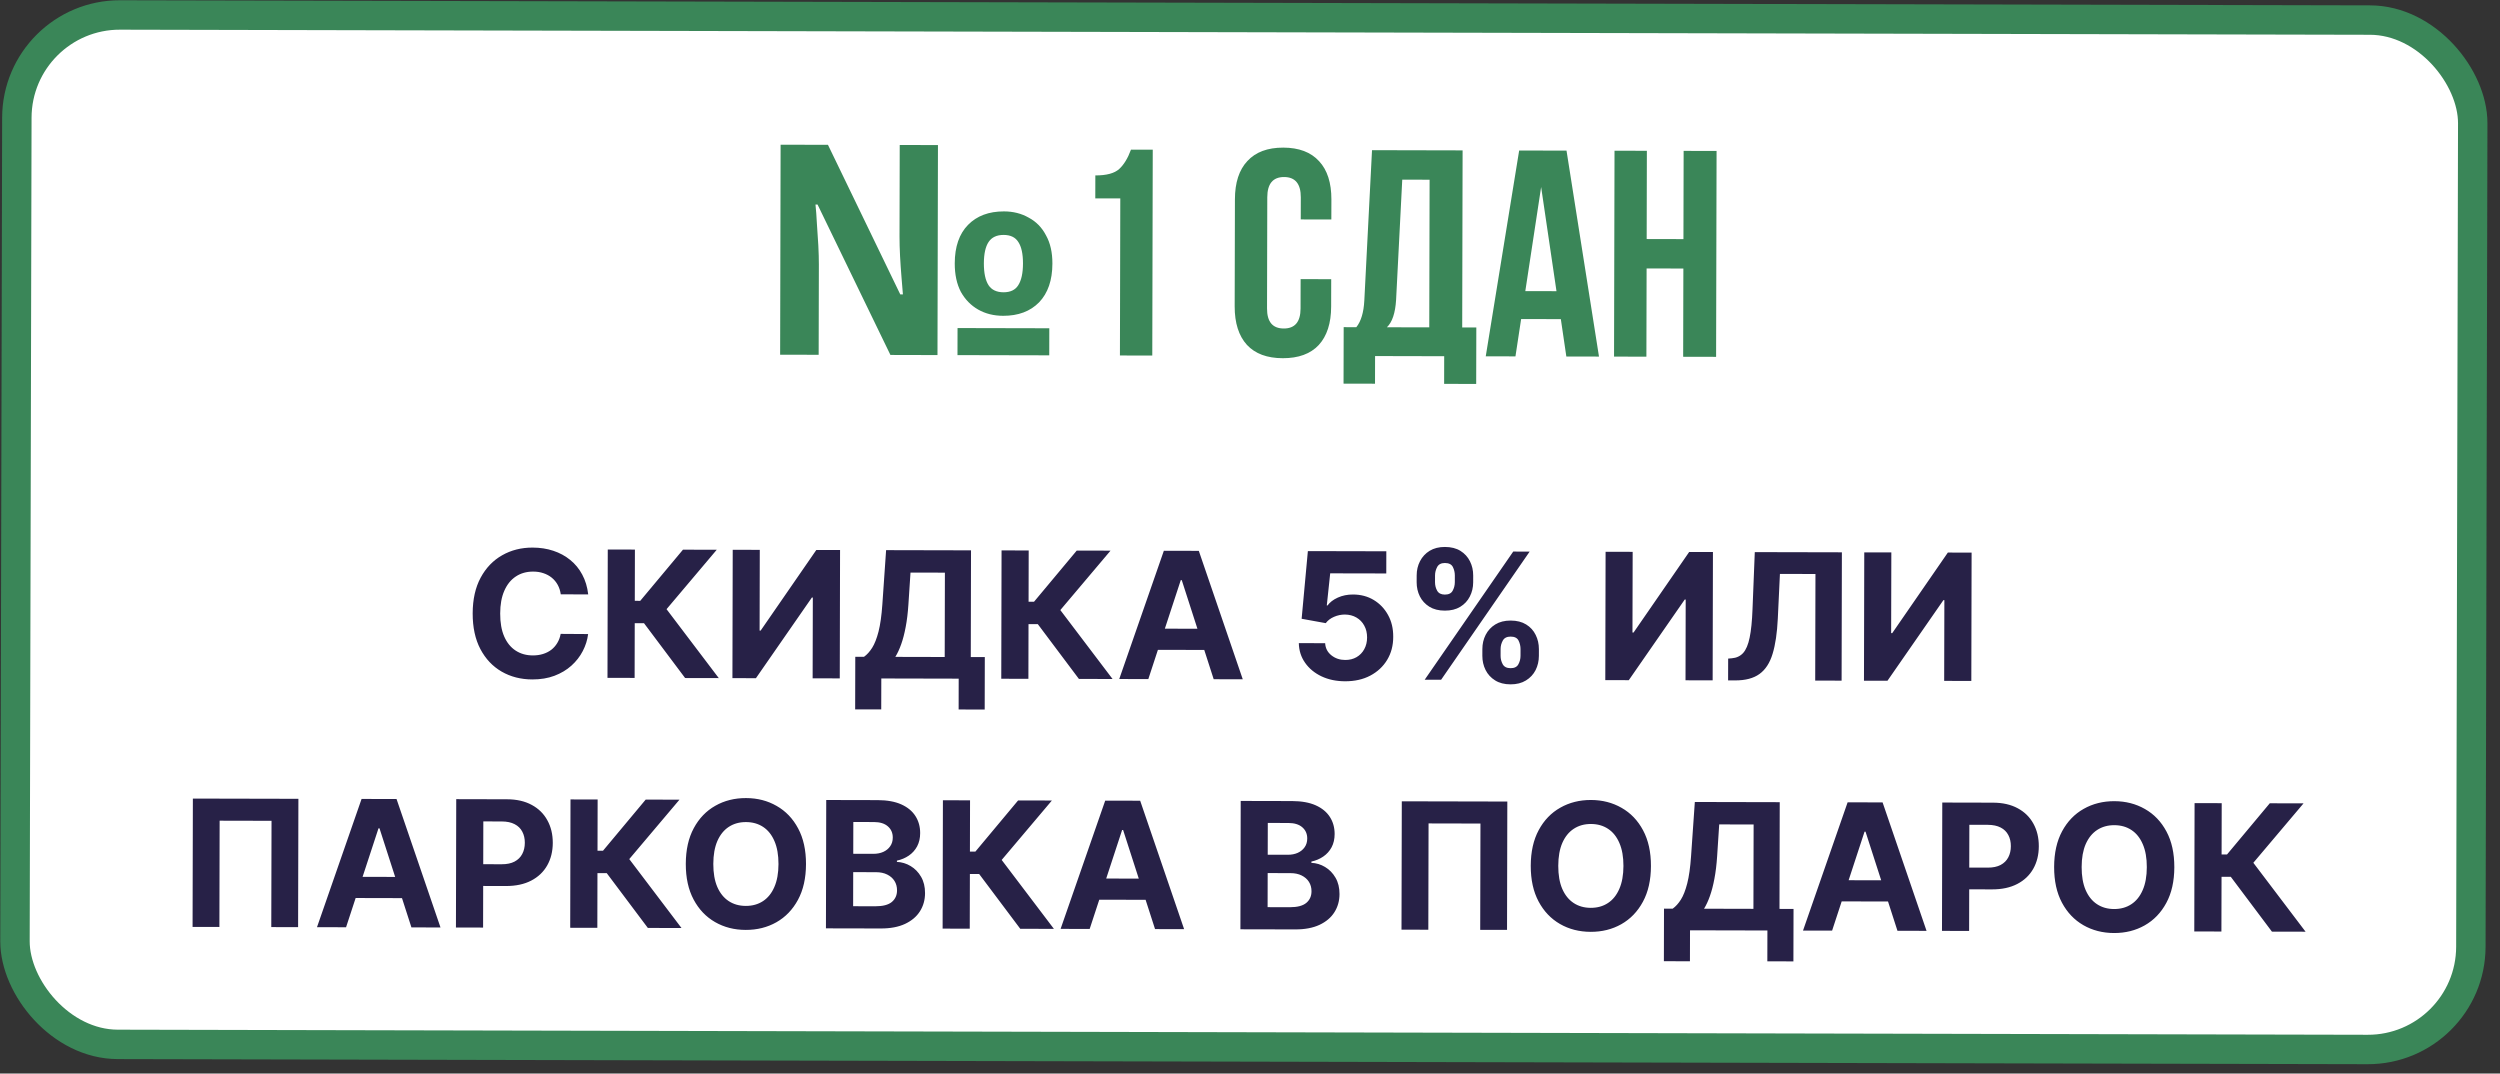
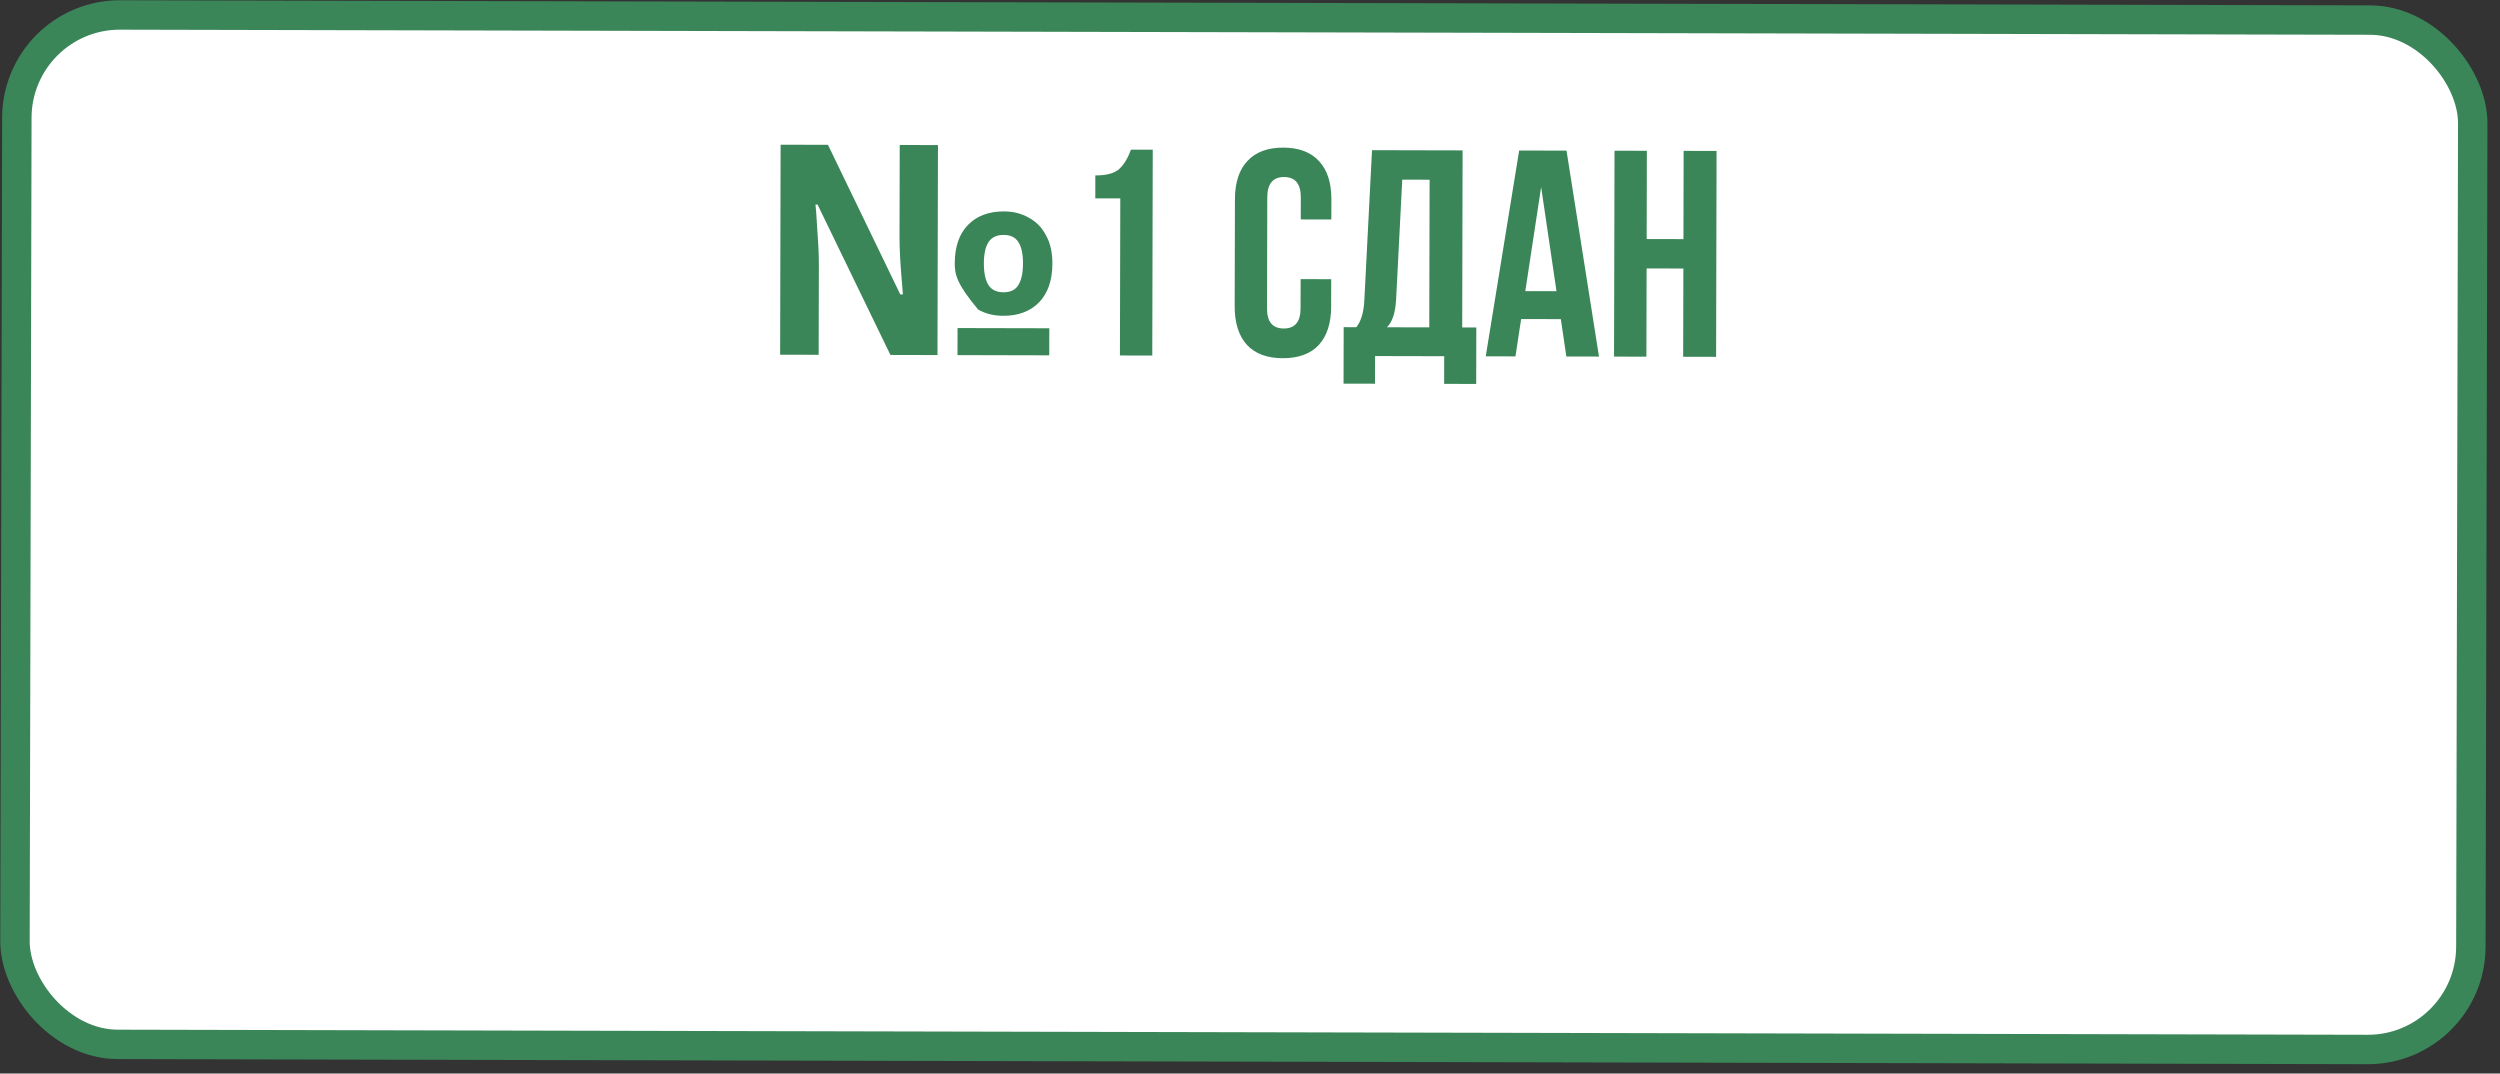
<svg xmlns="http://www.w3.org/2000/svg" width="170" height="73" viewBox="0 0 170 73" fill="none">
  <rect x="0" y="0" width="170" height="73" fill="#333333" stroke="none" />
  <rect x="1.162" y="1.002" width="167" height="70" rx="7" transform="rotate(0.13 1.162 1.002)" fill="white" />
-   <path d="M53.049 24.12L53.081 9.84L56.301 9.848L61.218 20.019L61.398 20.019C61.372 19.686 61.34 19.293 61.301 18.839C61.262 18.372 61.23 17.899 61.204 17.419C61.179 16.925 61.166 16.479 61.167 16.079L61.181 9.859L63.781 9.865L63.749 24.145L60.549 24.137L55.592 13.906L55.452 13.906C55.491 14.266 55.524 14.699 55.549 15.206C55.588 15.7 55.62 16.193 55.646 16.686C55.671 17.18 55.684 17.613 55.683 17.986L55.669 24.126L53.049 24.12ZM65.109 24.148L65.113 22.308L71.353 22.322L71.349 24.162L65.109 24.148ZM68.215 21.475C67.575 21.473 67.009 21.332 66.516 21.051C66.023 20.77 65.631 20.369 65.339 19.848C65.06 19.314 64.921 18.667 64.923 17.907C64.926 16.774 65.228 15.901 65.829 15.289C66.43 14.678 67.244 14.373 68.271 14.375C68.898 14.376 69.457 14.518 69.95 14.799C70.456 15.067 70.849 15.467 71.127 16.002C71.42 16.522 71.565 17.163 71.563 17.922C71.561 19.056 71.258 19.935 70.657 20.56C70.056 21.172 69.242 21.477 68.215 21.475ZM68.239 19.875C68.705 19.876 69.039 19.717 69.24 19.397C69.454 19.064 69.562 18.571 69.563 17.918C69.564 17.265 69.459 16.778 69.246 16.457C69.047 16.137 68.714 15.976 68.248 15.975C67.781 15.974 67.44 16.133 67.226 16.453C67.012 16.772 66.905 17.259 66.903 17.912C66.902 18.565 67.007 19.059 67.22 19.393C67.432 19.713 67.772 19.874 68.239 19.875ZM74.48 13.489L74.483 11.929C75.243 11.931 75.783 11.785 76.104 11.493C76.425 11.2 76.692 10.761 76.907 10.175L78.387 10.178L78.355 24.178L76.155 24.173L76.18 13.493L74.48 13.489ZM88.442 18.981L90.522 18.985L90.518 20.846C90.516 21.979 90.234 22.852 89.672 23.464C89.111 24.062 88.297 24.36 87.23 24.358C86.163 24.356 85.351 24.054 84.792 23.453C84.234 22.838 83.956 21.964 83.958 20.831L83.975 13.551C83.977 12.417 84.259 11.551 84.82 10.953C85.382 10.341 86.196 10.036 87.263 10.038C88.329 10.04 89.142 10.349 89.701 10.964C90.259 11.565 90.537 12.432 90.535 13.566L90.531 14.926L88.451 14.921L88.455 13.421C88.457 12.501 88.078 12.04 87.318 12.038C86.558 12.037 86.177 12.496 86.175 13.416L86.158 20.976C86.156 21.882 86.535 22.337 87.295 22.338C88.055 22.34 88.436 21.887 88.438 20.981L88.442 18.981ZM100.381 26.108L98.201 26.103L98.205 24.223L93.505 24.212L93.501 26.092L91.361 26.087L91.37 22.247L92.23 22.249C92.551 21.85 92.732 21.244 92.774 20.431L93.297 10.212L99.457 10.226L99.43 22.266L100.39 22.268L100.381 26.108ZM95.353 12.216L94.934 20.396C94.879 21.289 94.671 21.908 94.31 22.254L97.19 22.261L97.213 12.221L95.353 12.216ZM106.523 10.242L108.731 24.247L106.511 24.242L106.137 21.701L103.437 21.695L103.051 24.234L101.031 24.229L103.303 10.235L106.523 10.242ZM104.797 12.718L103.721 19.796L105.841 19.8L104.797 12.718ZM111.969 18.254L111.955 24.254L109.755 24.249L109.787 10.249L111.987 10.254L111.974 16.254L114.474 16.26L114.487 10.26L116.727 10.265L116.695 24.265L114.455 24.26L114.469 18.26L111.969 18.254Z" fill="#3A8658" />
-   <path d="M39.998 40.419L38.132 40.415C38.098 40.173 38.029 39.959 37.925 39.771C37.82 39.58 37.685 39.418 37.521 39.284C37.356 39.15 37.166 39.047 36.95 38.976C36.738 38.904 36.506 38.868 36.256 38.868C35.804 38.867 35.411 38.978 35.075 39.202C34.739 39.423 34.479 39.746 34.293 40.172C34.107 40.594 34.014 41.108 34.013 41.714C34.011 42.336 34.102 42.859 34.286 43.282C34.472 43.706 34.733 44.026 35.068 44.243C35.403 44.46 35.79 44.568 36.23 44.569C36.478 44.57 36.706 44.538 36.917 44.473C37.13 44.408 37.319 44.313 37.484 44.189C37.649 44.061 37.786 43.907 37.894 43.725C38.005 43.544 38.083 43.336 38.126 43.104L39.992 43.116C39.943 43.517 39.821 43.903 39.627 44.275C39.436 44.644 39.178 44.974 38.854 45.266C38.532 45.555 38.148 45.784 37.702 45.953C37.258 46.12 36.757 46.203 36.197 46.202C35.419 46.2 34.723 46.022 34.11 45.668C33.5 45.315 33.018 44.804 32.665 44.135C32.314 43.467 32.14 42.658 32.142 41.709C32.144 40.758 32.325 39.948 32.684 39.282C33.044 38.615 33.531 38.107 34.145 37.759C34.76 37.408 35.45 37.234 36.217 37.236C36.723 37.237 37.191 37.309 37.623 37.452C38.057 37.595 38.442 37.803 38.776 38.077C39.111 38.347 39.383 38.679 39.592 39.071C39.804 39.464 39.94 39.913 39.998 40.419ZM46.588 46.106L43.793 42.379L43.162 42.378L43.154 46.098L41.309 46.094L41.328 37.367L43.174 37.371L43.166 40.856L43.536 40.857L46.442 37.378L48.739 37.383L45.325 41.424L48.877 46.111L46.588 46.106ZM49.825 37.386L51.665 37.39L51.653 42.879L51.725 42.879L55.509 37.399L57.124 37.402L57.104 46.13L55.259 46.126L55.272 40.633L55.208 40.632L51.403 46.117L49.805 46.113L49.825 37.386ZM58.151 48.237L58.159 44.662L58.752 44.663C58.954 44.519 59.139 44.315 59.307 44.051C59.475 43.784 59.619 43.417 59.74 42.948C59.86 42.477 59.947 41.861 60 41.099L60.255 37.41L66.029 37.423L66.013 44.68L66.967 44.682L66.959 48.249L65.187 48.245L65.191 46.148L59.929 46.136L59.924 48.241L58.151 48.237ZM60.882 44.668L64.24 44.676L64.253 38.94L61.914 38.935L61.772 41.103C61.734 41.68 61.672 42.191 61.586 42.637C61.502 43.083 61.401 43.473 61.281 43.808C61.163 44.14 61.031 44.427 60.882 44.668ZM73.366 46.167L70.57 42.44L69.939 42.439L69.931 46.159L68.086 46.155L68.106 37.427L69.951 37.432L69.943 40.917L70.314 40.918L73.219 37.439L75.516 37.444L72.102 41.485L75.654 46.172L73.366 46.167ZM78.086 46.177L76.109 46.173L79.142 37.452L81.519 37.458L84.508 46.192L82.531 46.187L80.36 39.45L80.292 39.449L78.086 46.177ZM77.97 42.747L82.641 42.757L82.638 44.198L77.967 44.187L77.97 42.747ZM91.472 46.327C90.87 46.326 90.333 46.214 89.862 45.991C89.394 45.768 89.022 45.462 88.748 45.072C88.473 44.682 88.33 44.236 88.32 43.733L90.11 43.737C90.129 44.075 90.27 44.35 90.534 44.561C90.798 44.772 91.112 44.877 91.475 44.878C91.765 44.879 92.021 44.816 92.243 44.688C92.467 44.558 92.643 44.378 92.768 44.148C92.897 43.916 92.961 43.649 92.962 43.347C92.962 43.041 92.898 42.771 92.767 42.537C92.64 42.304 92.463 42.122 92.236 41.991C92.009 41.859 91.749 41.792 91.457 41.789C91.201 41.788 90.952 41.84 90.711 41.945C90.472 42.049 90.285 42.192 90.151 42.374L88.511 42.076L88.935 37.475L94.27 37.487L94.267 38.995L90.453 38.987L90.222 41.172L90.273 41.172C90.427 40.957 90.659 40.778 90.969 40.637C91.279 40.496 91.626 40.425 92.01 40.426C92.535 40.428 93.004 40.552 93.415 40.8C93.826 41.048 94.151 41.389 94.388 41.821C94.626 42.25 94.743 42.745 94.739 43.305C94.74 43.893 94.603 44.415 94.326 44.872C94.052 45.326 93.669 45.683 93.177 45.943C92.688 46.201 92.12 46.328 91.472 46.327ZM100.8 44.593L100.801 44.132C100.802 43.783 100.876 43.462 101.025 43.17C101.176 42.875 101.394 42.639 101.678 42.464C101.966 42.286 102.315 42.197 102.727 42.198C103.145 42.199 103.495 42.288 103.779 42.464C104.066 42.641 104.281 42.877 104.425 43.173C104.572 43.466 104.645 43.789 104.645 44.141L104.644 44.601C104.643 44.951 104.568 45.273 104.42 45.568C104.271 45.86 104.053 46.094 103.766 46.27C103.479 46.448 103.129 46.537 102.717 46.536C102.3 46.535 101.949 46.445 101.665 46.265C101.382 46.088 101.166 45.853 101.019 45.56C100.872 45.265 100.799 44.942 100.8 44.593ZM102.041 44.135L102.04 44.595C102.039 44.797 102.087 44.987 102.183 45.167C102.282 45.346 102.461 45.436 102.72 45.436C102.978 45.437 103.155 45.349 103.249 45.173C103.346 44.998 103.394 44.806 103.395 44.599L103.396 44.138C103.396 43.931 103.351 43.738 103.261 43.558C103.17 43.379 102.992 43.289 102.725 43.289C102.469 43.288 102.291 43.377 102.191 43.556C102.091 43.735 102.041 43.928 102.041 44.135ZM96.332 39.588L96.334 39.128C96.334 38.776 96.41 38.453 96.561 38.161C96.713 37.866 96.931 37.631 97.215 37.455C97.502 37.28 97.849 37.192 98.255 37.193C98.676 37.194 99.028 37.283 99.312 37.46C99.595 37.637 99.811 37.873 99.958 38.169C100.105 38.462 100.178 38.784 100.177 39.137L100.176 39.597C100.175 39.949 100.099 40.271 99.948 40.564C99.8 40.856 99.582 41.09 99.294 41.265C99.01 41.438 98.66 41.524 98.246 41.523C97.831 41.522 97.48 41.433 97.194 41.256C96.91 41.077 96.695 40.842 96.548 40.552C96.403 40.259 96.332 39.938 96.332 39.588ZM97.582 39.131L97.581 39.591C97.581 39.798 97.628 39.99 97.725 40.166C97.824 40.343 97.998 40.431 98.248 40.432C98.51 40.432 98.687 40.345 98.781 40.169C98.878 39.993 98.927 39.801 98.928 39.594L98.929 39.134C98.929 38.926 98.884 38.733 98.794 38.554C98.703 38.375 98.523 38.285 98.253 38.284C98 38.284 97.825 38.374 97.728 38.556C97.631 38.737 97.582 38.929 97.582 39.131ZM96.88 46.22L102.9 37.506L104.016 37.509L97.996 46.223L96.88 46.22ZM109.18 37.521L111.021 37.525L111.008 43.014L111.081 43.014L114.864 37.534L116.48 37.537L116.46 46.264L114.615 46.26L114.627 40.767L114.563 40.767L110.758 46.252L109.16 46.248L109.18 37.521ZM117.511 46.267L117.515 44.784L117.762 44.763C118.08 44.738 118.337 44.618 118.534 44.403C118.73 44.184 118.878 43.837 118.975 43.36C119.076 42.88 119.141 42.235 119.171 41.425L119.325 37.544L125.248 37.557L125.229 46.284L123.434 46.28L123.451 39.032L121.035 39.026L120.891 42.064C120.844 43.041 120.726 43.84 120.537 44.458C120.351 45.077 120.054 45.534 119.647 45.829C119.243 46.123 118.69 46.27 117.988 46.268L117.511 46.267ZM126.77 37.561L128.611 37.565L128.598 43.053L128.671 43.054L132.454 37.574L134.069 37.577L134.05 46.304L132.204 46.3L132.217 40.807L132.153 40.807L128.348 46.291L126.75 46.288L126.77 37.561ZM20.291 54.319L20.271 63.046L18.447 63.042L18.464 55.815L14.935 55.807L14.919 63.034L13.095 63.03L13.115 54.303L20.291 54.319ZM23.532 63.053L21.555 63.049L24.587 54.328L26.965 54.334L29.954 63.068L27.977 63.063L25.806 56.326L25.738 56.325L23.532 63.053ZM23.416 59.623L28.087 59.633L28.084 61.074L23.413 61.063L23.416 59.623ZM31.004 63.07L31.024 54.343L34.467 54.351C35.129 54.352 35.693 54.48 36.158 54.734C36.624 54.985 36.978 55.334 37.221 55.781C37.467 56.224 37.59 56.736 37.589 57.316C37.587 57.895 37.461 58.406 37.21 58.849C36.959 59.291 36.596 59.636 36.121 59.882C35.649 60.128 35.078 60.25 34.407 60.249L32.212 60.244L32.216 58.765L34.112 58.769C34.467 58.77 34.76 58.71 34.99 58.588C35.224 58.464 35.397 58.292 35.511 58.074C35.629 57.852 35.687 57.598 35.688 57.311C35.689 57.021 35.631 56.768 35.515 56.552C35.402 56.333 35.229 56.164 34.996 56.044C34.764 55.921 34.468 55.859 34.11 55.859L32.866 55.856L32.85 63.075L31.004 63.07ZM44.054 63.1L41.258 59.373L40.627 59.372L40.619 63.092L38.774 63.088L38.794 54.361L40.639 54.365L40.631 57.851L41.002 57.852L43.907 54.372L46.204 54.378L42.79 58.418L46.342 63.105L44.054 63.1ZM54.808 58.761C54.805 59.712 54.623 60.522 54.261 61.189C53.901 61.855 53.412 62.364 52.791 62.715C52.174 63.063 51.481 63.236 50.711 63.234C49.935 63.233 49.24 63.055 48.624 62.701C48.008 62.348 47.522 61.837 47.166 61.168C46.809 60.5 46.632 59.691 46.634 58.742C46.636 57.791 46.817 56.981 47.177 56.315C47.536 55.648 48.025 55.14 48.642 54.792C49.259 54.441 49.956 54.267 50.731 54.269C51.501 54.27 52.194 54.448 52.809 54.802C53.428 55.153 53.916 55.662 54.272 56.331C54.631 56.999 54.81 57.809 54.808 58.761ZM52.937 58.757C52.938 58.14 52.847 57.62 52.663 57.196C52.483 56.773 52.226 56.451 51.894 56.231C51.562 56.012 51.173 55.902 50.727 55.901C50.281 55.9 49.892 56.008 49.559 56.226C49.226 56.444 48.967 56.765 48.781 57.188C48.599 57.61 48.506 58.13 48.505 58.746C48.504 59.363 48.593 59.883 48.774 60.307C48.958 60.73 49.216 61.052 49.548 61.272C49.88 61.491 50.268 61.601 50.715 61.602C51.16 61.603 51.55 61.495 51.883 61.277C52.216 61.059 52.474 60.739 52.656 60.316C52.842 59.893 52.935 59.373 52.937 58.757ZM56.164 63.128L56.184 54.4L59.679 54.408C60.321 54.41 60.856 54.506 61.285 54.697C61.713 54.889 62.035 55.154 62.25 55.492C62.465 55.828 62.572 56.215 62.571 56.652C62.571 56.993 62.502 57.292 62.365 57.551C62.228 57.806 62.04 58.016 61.801 58.18C61.565 58.342 61.294 58.456 60.99 58.523L60.99 58.609C61.322 58.624 61.633 58.718 61.923 58.892C62.215 59.066 62.452 59.309 62.633 59.622C62.814 59.932 62.904 60.302 62.903 60.731C62.902 61.194 62.786 61.607 62.555 61.97C62.327 62.331 61.989 62.615 61.543 62.825C61.096 63.034 60.547 63.138 59.893 63.136L56.164 63.128ZM58.013 61.623L59.517 61.627C60.032 61.628 60.407 61.531 60.643 61.335C60.879 61.137 60.998 60.873 60.998 60.543C60.999 60.302 60.941 60.089 60.825 59.904C60.709 59.719 60.543 59.574 60.328 59.468C60.115 59.362 59.861 59.309 59.565 59.309L58.018 59.305L58.013 61.623ZM58.021 58.056L59.389 58.06C59.642 58.06 59.867 58.017 60.063 57.929C60.262 57.839 60.418 57.711 60.532 57.547C60.649 57.382 60.708 57.185 60.708 56.955C60.709 56.639 60.597 56.385 60.373 56.191C60.152 55.997 59.837 55.9 59.428 55.899L58.026 55.896L58.021 58.056ZM69.378 63.158L66.582 59.431L65.952 59.43L65.943 63.15L64.098 63.146L64.118 54.418L65.963 54.422L65.955 57.908L66.326 57.909L69.231 54.43L71.528 54.435L68.114 58.476L71.666 63.163L69.378 63.158ZM74.098 63.168L72.121 63.164L75.154 54.443L77.532 54.449L80.52 63.183L78.543 63.178L76.372 56.441L76.304 56.44L74.098 63.168ZM73.983 59.738L78.653 59.748L78.65 61.189L73.979 61.178L73.983 59.738ZM84.348 63.192L84.368 54.464L87.862 54.472C88.504 54.474 89.04 54.57 89.468 54.761C89.897 54.953 90.218 55.218 90.434 55.556C90.649 55.892 90.756 56.279 90.755 56.716C90.754 57.057 90.685 57.357 90.548 57.615C90.411 57.87 90.223 58.08 89.984 58.244C89.748 58.406 89.478 58.52 89.174 58.587L89.174 58.673C89.506 58.688 89.817 58.782 90.106 58.956C90.398 59.13 90.635 59.373 90.816 59.686C90.997 59.996 91.087 60.366 91.086 60.795C91.085 61.258 90.969 61.671 90.738 62.034C90.51 62.395 90.173 62.679 89.727 62.889C89.28 63.098 88.73 63.202 88.077 63.2L84.348 63.192ZM86.197 61.687L87.701 61.691C88.215 61.692 88.59 61.595 88.826 61.399C89.063 61.201 89.181 60.937 89.182 60.607C89.183 60.366 89.125 60.153 89.009 59.968C88.893 59.783 88.727 59.638 88.511 59.532C88.298 59.426 88.044 59.373 87.749 59.373L86.202 59.369L86.197 61.687ZM86.205 58.12L87.573 58.124C87.825 58.124 88.05 58.081 88.246 57.993C88.445 57.903 88.602 57.775 88.716 57.611C88.833 57.446 88.891 57.249 88.892 57.019C88.893 56.703 88.781 56.449 88.557 56.255C88.336 56.061 88.021 55.964 87.612 55.963L86.21 55.96L86.205 58.12ZM102.498 54.505L102.478 63.233L100.654 63.229L100.671 56.001L97.142 55.993L97.126 63.221L95.302 63.217L95.322 54.489L102.498 54.505ZM112.264 58.891C112.262 59.843 112.08 60.652 111.718 61.319C111.358 61.986 110.868 62.495 110.248 62.846C109.631 63.194 108.938 63.367 108.168 63.365C107.392 63.363 106.696 63.186 106.081 62.832C105.465 62.478 104.979 61.967 104.623 61.299C104.266 60.63 104.089 59.822 104.091 58.873C104.093 57.921 104.274 57.112 104.634 56.445C104.993 55.778 105.481 55.271 106.099 54.923C106.716 54.572 107.412 54.397 108.188 54.399C108.958 54.401 109.651 54.579 110.266 54.932C110.885 55.283 111.372 55.793 111.729 56.461C112.088 57.13 112.267 57.94 112.264 58.891ZM110.394 58.887C110.395 58.271 110.304 57.751 110.12 57.327C109.939 56.903 109.683 56.581 109.351 56.362C109.019 56.142 108.63 56.032 108.184 56.031C107.738 56.03 107.349 56.139 107.016 56.357C106.683 56.575 106.424 56.895 106.238 57.318C106.055 57.741 105.963 58.261 105.962 58.877C105.961 59.493 106.05 60.014 106.231 60.437C106.415 60.861 106.673 61.183 107.004 61.402C107.336 61.622 107.725 61.732 108.171 61.733C108.617 61.734 109.007 61.626 109.34 61.407C109.673 61.19 109.93 60.869 110.113 60.446C110.299 60.023 110.392 59.504 110.394 58.887ZM113.144 65.362L113.152 61.787L113.744 61.788C113.946 61.644 114.131 61.44 114.299 61.176C114.468 60.909 114.612 60.542 114.732 60.073C114.853 59.602 114.939 58.986 114.992 58.224L115.248 54.535L121.022 54.548L121.005 61.805L121.96 61.807L121.952 65.374L120.179 65.37L120.184 63.273L114.921 63.261L114.916 65.366L113.144 65.362ZM115.875 61.793L119.233 61.801L119.246 56.065L116.906 56.06L116.765 58.228C116.727 58.805 116.664 59.316 116.578 59.762C116.495 60.208 116.393 60.598 116.273 60.933C116.156 61.265 116.023 61.552 115.875 61.793ZM124.583 63.283L122.605 63.279L125.638 54.558L128.016 54.563L131.005 63.298L129.027 63.293L126.856 56.555L126.788 56.555L124.583 63.283ZM124.467 59.852L129.137 59.863L129.134 61.303L124.464 61.293L124.467 59.852ZM132.055 63.3L132.075 54.573L135.518 54.581C136.18 54.582 136.743 54.71 137.209 54.964C137.674 55.215 138.028 55.563 138.272 56.01C138.518 56.454 138.64 56.965 138.639 57.545C138.638 58.125 138.512 58.636 138.261 59.078C138.01 59.521 137.647 59.865 137.172 60.111C136.699 60.357 136.128 60.48 135.458 60.478L133.263 60.473L133.266 58.995L135.163 58.999C135.518 59 135.811 58.939 136.041 58.818C136.274 58.693 136.448 58.522 136.562 58.303C136.679 58.082 136.738 57.828 136.738 57.541C136.739 57.251 136.681 56.998 136.565 56.782C136.452 56.563 136.279 56.393 136.047 56.273C135.814 56.151 135.519 56.089 135.161 56.088L133.916 56.086L133.9 63.304L132.055 63.3ZM147.854 58.972C147.852 59.924 147.67 60.733 147.308 61.4C146.948 62.067 146.458 62.576 145.838 62.926C145.221 63.275 144.527 63.448 143.757 63.446C142.982 63.444 142.286 63.266 141.671 62.913C141.055 62.559 140.569 62.048 140.212 61.38C139.856 60.711 139.679 59.903 139.681 58.954C139.683 58.002 139.864 57.193 140.223 56.526C140.583 55.859 141.071 55.352 141.688 55.004C142.306 54.653 143.002 54.478 143.778 54.48C144.548 54.482 145.24 54.66 145.856 55.013C146.475 55.364 146.962 55.874 147.319 56.542C147.678 57.211 147.856 58.02 147.854 58.972ZM145.983 58.968C145.985 58.352 145.894 57.831 145.71 57.408C145.529 56.984 145.273 56.662 144.941 56.443C144.609 56.223 144.22 56.113 143.774 56.112C143.328 56.111 142.939 56.22 142.606 56.438C142.273 56.656 142.014 56.976 141.828 57.399C141.645 57.822 141.553 58.341 141.552 58.958C141.55 59.574 141.64 60.094 141.821 60.518C142.005 60.942 142.262 61.264 142.594 61.483C142.926 61.703 143.315 61.813 143.761 61.814C144.207 61.815 144.597 61.706 144.929 61.488C145.262 61.27 145.52 60.95 145.703 60.527C145.889 60.104 145.982 59.584 145.983 58.968ZM154.491 63.351L151.695 59.624L151.065 59.623L151.056 63.343L149.211 63.339L149.231 54.612L151.076 54.616L151.068 58.102L151.439 58.102L154.345 54.623L156.641 54.629L153.227 58.669L156.779 63.356L154.491 63.351Z" fill="#272147" />
+   <path d="M53.049 24.12L53.081 9.84L56.301 9.848L61.218 20.019L61.398 20.019C61.372 19.686 61.34 19.293 61.301 18.839C61.262 18.372 61.23 17.899 61.204 17.419C61.179 16.925 61.166 16.479 61.167 16.079L61.181 9.859L63.781 9.865L63.749 24.145L60.549 24.137L55.592 13.906L55.452 13.906C55.491 14.266 55.524 14.699 55.549 15.206C55.588 15.7 55.62 16.193 55.646 16.686C55.671 17.18 55.684 17.613 55.683 17.986L55.669 24.126L53.049 24.12ZM65.109 24.148L65.113 22.308L71.353 22.322L71.349 24.162L65.109 24.148ZM68.215 21.475C67.575 21.473 67.009 21.332 66.516 21.051C65.06 19.314 64.921 18.667 64.923 17.907C64.926 16.774 65.228 15.901 65.829 15.289C66.43 14.678 67.244 14.373 68.271 14.375C68.898 14.376 69.457 14.518 69.95 14.799C70.456 15.067 70.849 15.467 71.127 16.002C71.42 16.522 71.565 17.163 71.563 17.922C71.561 19.056 71.258 19.935 70.657 20.56C70.056 21.172 69.242 21.477 68.215 21.475ZM68.239 19.875C68.705 19.876 69.039 19.717 69.24 19.397C69.454 19.064 69.562 18.571 69.563 17.918C69.564 17.265 69.459 16.778 69.246 16.457C69.047 16.137 68.714 15.976 68.248 15.975C67.781 15.974 67.44 16.133 67.226 16.453C67.012 16.772 66.905 17.259 66.903 17.912C66.902 18.565 67.007 19.059 67.22 19.393C67.432 19.713 67.772 19.874 68.239 19.875ZM74.48 13.489L74.483 11.929C75.243 11.931 75.783 11.785 76.104 11.493C76.425 11.2 76.692 10.761 76.907 10.175L78.387 10.178L78.355 24.178L76.155 24.173L76.18 13.493L74.48 13.489ZM88.442 18.981L90.522 18.985L90.518 20.846C90.516 21.979 90.234 22.852 89.672 23.464C89.111 24.062 88.297 24.36 87.23 24.358C86.163 24.356 85.351 24.054 84.792 23.453C84.234 22.838 83.956 21.964 83.958 20.831L83.975 13.551C83.977 12.417 84.259 11.551 84.82 10.953C85.382 10.341 86.196 10.036 87.263 10.038C88.329 10.04 89.142 10.349 89.701 10.964C90.259 11.565 90.537 12.432 90.535 13.566L90.531 14.926L88.451 14.921L88.455 13.421C88.457 12.501 88.078 12.04 87.318 12.038C86.558 12.037 86.177 12.496 86.175 13.416L86.158 20.976C86.156 21.882 86.535 22.337 87.295 22.338C88.055 22.34 88.436 21.887 88.438 20.981L88.442 18.981ZM100.381 26.108L98.201 26.103L98.205 24.223L93.505 24.212L93.501 26.092L91.361 26.087L91.37 22.247L92.23 22.249C92.551 21.85 92.732 21.244 92.774 20.431L93.297 10.212L99.457 10.226L99.43 22.266L100.39 22.268L100.381 26.108ZM95.353 12.216L94.934 20.396C94.879 21.289 94.671 21.908 94.31 22.254L97.19 22.261L97.213 12.221L95.353 12.216ZM106.523 10.242L108.731 24.247L106.511 24.242L106.137 21.701L103.437 21.695L103.051 24.234L101.031 24.229L103.303 10.235L106.523 10.242ZM104.797 12.718L103.721 19.796L105.841 19.8L104.797 12.718ZM111.969 18.254L111.955 24.254L109.755 24.249L109.787 10.249L111.987 10.254L111.974 16.254L114.474 16.26L114.487 10.26L116.727 10.265L116.695 24.265L114.455 24.26L114.469 18.26L111.969 18.254Z" fill="#3A8658" />
  <rect x="1.162" y="1.002" width="167" height="70" rx="7" transform="rotate(0.13 1.162 1.002)" stroke="#3A8658" stroke-width="2" />
</svg>